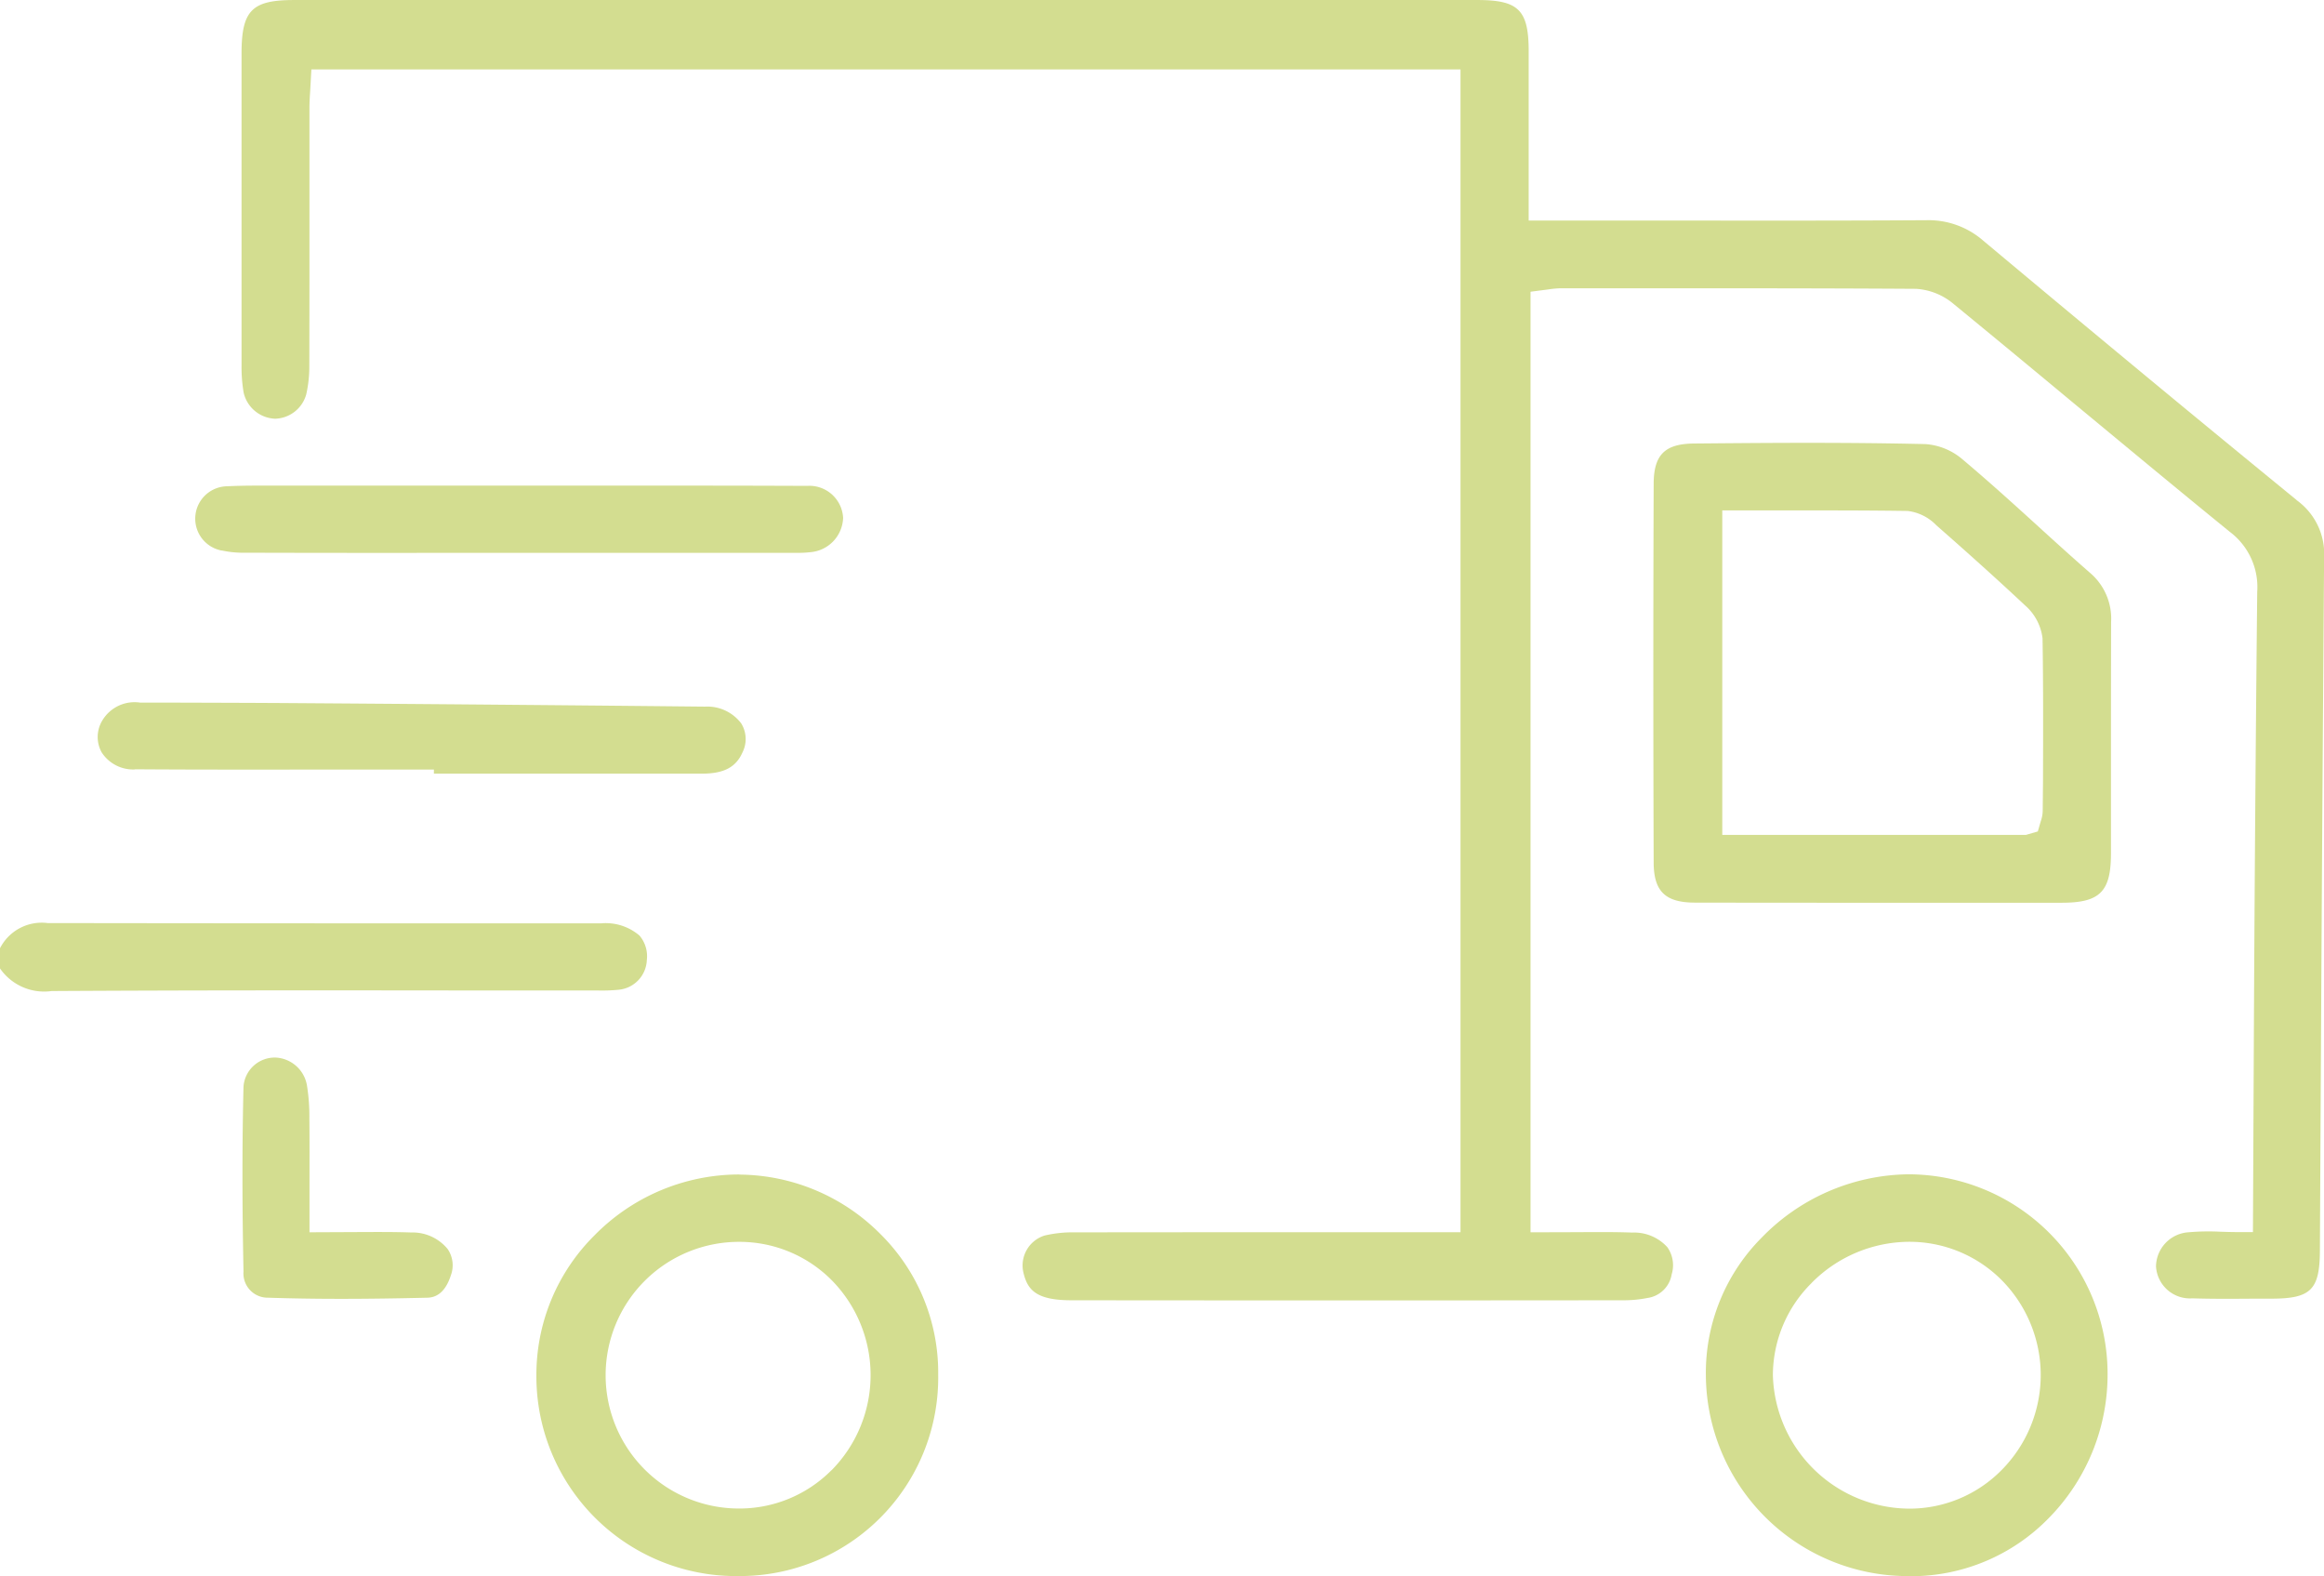
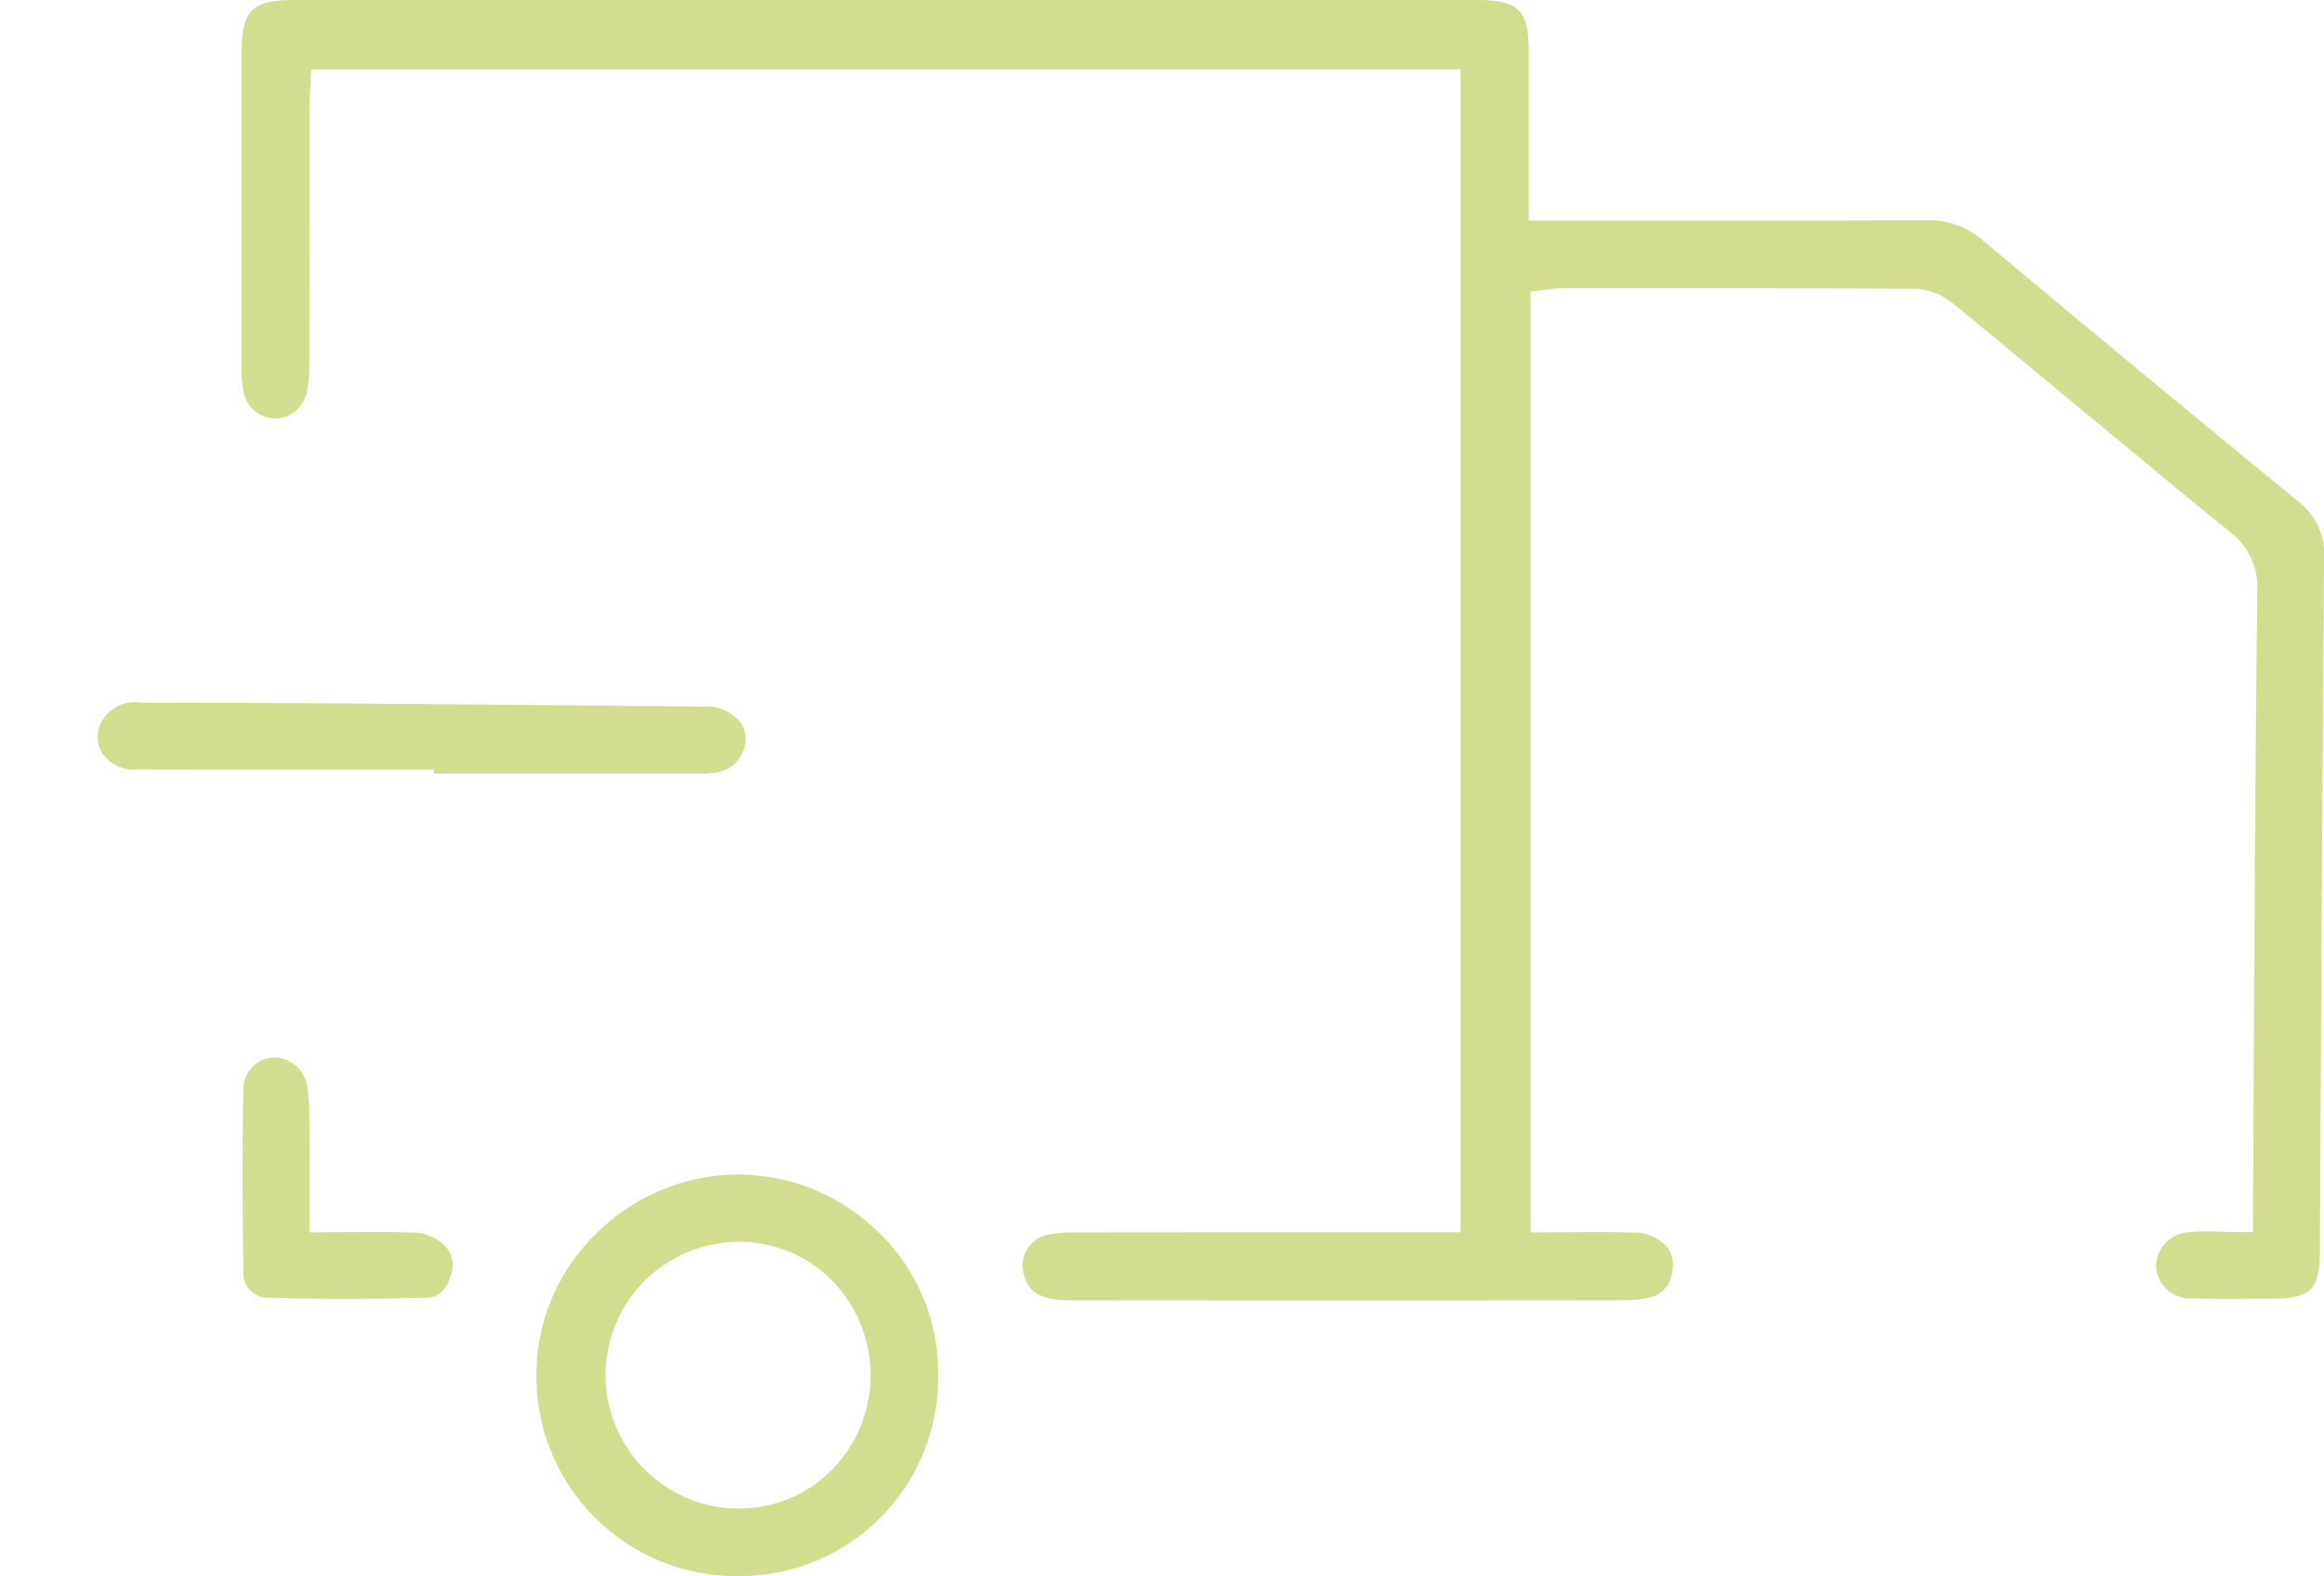
<svg xmlns="http://www.w3.org/2000/svg" width="95.012" height="64.429" viewBox="0 0 95.012 64.429">
  <defs>
    <clipPath id="clip-path">
      <rect id="Rectangle_19" data-name="Rectangle 19" width="95.012" height="64.429" fill="#d3dd90" />
    </clipPath>
  </defs>
  <g id="Group_32" data-name="Group 32" transform="translate(-485.258 -4545.063)">
    <g id="Group_23" data-name="Group 23" transform="translate(485.258 4545.063)">
      <g id="Group_22" data-name="Group 22" transform="translate(0 0)" clip-path="url(#clip-path)">
-         <path id="Path_72" data-name="Path 72" d="M25.331,16.721a1.269,1.269,0,0,0,1.113-1.21,1.3,1.3,0,0,0-.3-1,2.12,2.12,0,0,0-1.566-.5H16.661q-7.349,0-14.7-.011H1.951A1.916,1.916,0,0,0,0,15.029v.825a2.194,2.194,0,0,0,2.11.924h.032c5.406-.032,10.815-.03,16.227-.024h6.007a7.113,7.113,0,0,0,.954-.032" transform="translate(0 23.73)" fill="#d3dd90" />
        <path id="Path_73" data-name="Path 73" d="M87.682,20.437c-3.892-3.178-7.964-6.546-12.81-10.6A3.4,3.4,0,0,0,72.546,9h-.027c-3.555.022-7.1.016-10.651.013H56.287V2.1c0-1.693-.412-2.1-2.1-2.1H5.81C4.088,0,3.668.426,3.665,2.175q0,6.383,0,12.772a6.227,6.227,0,0,0,.086,1.1A1.374,1.374,0,0,0,5.04,17.114h0a1.359,1.359,0,0,0,1.269-.992,5.129,5.129,0,0,0,.127-1.162q.008-3.368.005-6.732l0-3.787c0-.237.013-.474.03-.717l.049-.887H53.5V50.366H45.159q-3.707,0-7.414.005A5.015,5.015,0,0,0,36.5,50.5a1.281,1.281,0,0,0-.862,1.547c.172.7.547,1.1,1.959,1.1q11.279.012,22.547,0a4.974,4.974,0,0,0,1-.094,1.166,1.166,0,0,0,.989-.965,1.281,1.281,0,0,0-.175-1.108,1.831,1.831,0,0,0-1.436-.6c-.8-.03-1.609-.019-2.434-.016l-1.725.005V11.923l.728-.094a3.78,3.78,0,0,1,.466-.046l2.083,0c4.161,0,8.322-.005,12.484.022a2.63,2.63,0,0,1,1.534.617q2.385,1.957,4.76,3.932c2.175,1.8,4.347,3.606,6.538,5.387a2.822,2.822,0,0,1,1.116,2.444q-.1,9.65-.143,19.3l-.032,6.875h-.6c-.267,0-.517-.008-.757-.016a9.363,9.363,0,0,0-1.28.024,1.419,1.419,0,0,0-1.326,1.393,1.39,1.39,0,0,0,1.482,1.307c.871.027,1.744.019,2.622.013l.647,0c1.574-.005,1.938-.367,1.949-1.93l.043-8.1q.053-10.135.129-20.264a2.7,2.7,0,0,0-1.121-2.342" transform="translate(6.21 0.001)" fill="#d3dd90" />
-         <path id="Path_74" data-name="Path 74" d="M40.82,10.133c-1.035-.941-2.073-1.881-3.145-2.781a2.619,2.619,0,0,0-1.466-.585c-1.612-.038-3.218-.051-4.832-.051-1.533,0-3.07.013-4.625.027-1.2.011-1.655.458-1.657,1.655q-.028,7.738,0,15.478c.005,1.17.474,1.628,1.674,1.633,1.687.005,3.372,0,5.064.005l9.945,0c1.558,0,2.008-.45,2.013-1.994l0-4.059q0-2.709.005-5.42a2.453,2.453,0,0,0-.873-2.021c-.709-.62-1.407-1.251-2.1-1.884M41,21.76a1.341,1.341,0,0,1-.078.418L40.8,22.6l-.482.14H27.9V9.478l2.2,0c1.806,0,3.593-.005,5.379.022a1.955,1.955,0,0,1,1.172.585c1.226,1.078,2.444,2.164,3.636,3.283a2.114,2.114,0,0,1,.706,1.339c.032,1.943.024,3.886.019,5.827Z" transform="translate(42.512 11.385)" fill="#d3dd90" />
        <path id="Path_75" data-name="Path 75" d="M16.433,17.812H16.4a8.3,8.3,0,0,0-5.9,2.5,8.028,8.028,0,0,0-2.364,5.727,8.165,8.165,0,0,0,8.242,8.188h.049a8.111,8.111,0,0,0,8.136-8.231,7.968,7.968,0,0,0-2.356-5.743,8.2,8.2,0,0,0-5.776-2.436M20.2,29.9a5.3,5.3,0,0,1-3.77,1.566h-.005a5.45,5.45,0,1,1-.016-10.9h.019A5.314,5.314,0,0,1,20.2,22.124a5.531,5.531,0,0,1,0,7.781" transform="translate(13.793 30.194)" fill="#d3dd90" />
-         <path id="Path_76" data-name="Path 76" d="M34.2,34.235h.078a7.853,7.853,0,0,0,5.587-2.345A8.369,8.369,0,0,0,42.3,25.9a8.158,8.158,0,0,0-8.093-8.093h-.065a8.49,8.49,0,0,0-5.98,2.585,7.829,7.829,0,0,0-2.285,5.638,8.263,8.263,0,0,0,8.325,8.2m-4-11.985a5.639,5.639,0,0,1,3.959-1.679h.022a5.312,5.312,0,0,1,3.781,1.56,5.514,5.514,0,0,1,0,7.773,5.288,5.288,0,0,1-3.776,1.574,5.611,5.611,0,0,1-5.571-5.447A5.311,5.311,0,0,1,30.2,22.25" transform="translate(43.864 30.192)" fill="#d3dd90" />
        <path id="Path_77" data-name="Path 77" d="M3,13.382c2.749.019,5.493.013,8.244.011l3.983,0v.167H26.188c.9,0,1.393-.264,1.66-.879a1.212,1.212,0,0,0-.057-1.175,1.74,1.74,0,0,0-1.485-.685q-8.352-.085-16.7-.143c-1.822-.013-3.644-.016-5.468-.022H3.212a1.534,1.534,0,0,0-1.534.72,1.3,1.3,0,0,0-.035,1.313,1.536,1.536,0,0,0,1.356.7" transform="translate(2.512 18.062)" fill="#d3dd90" />
-         <path id="Path_78" data-name="Path 78" d="M4.047,10.018a4.128,4.128,0,0,0,.973.092q4.435.012,8.867.005H27.51a4.426,4.426,0,0,0,.6-.027,1.458,1.458,0,0,0,1.339-1.4,1.381,1.381,0,0,0-1.472-1.31c-2.857-.013-5.714-.011-8.565-.011l-3.851,0v0l-9.379,0c-.2,0-.41,0-.614,0-.431,0-.865.005-1.3.027a1.325,1.325,0,0,0-.221,2.628" transform="translate(5.02 12.482)" fill="#d3dd90" />
        <path id="Path_79" data-name="Path 79" d="M10.577,23.189c-.779-.027-1.552-.019-2.38-.016l-1.779.008,0-1.889c0-.962.005-1.87-.005-2.779a7.914,7.914,0,0,0-.092-1.291,1.368,1.368,0,0,0-1.291-1.183H4.99A1.281,1.281,0,0,0,3.72,17.228c-.057,2.315-.057,4.786,0,7.554a.993.993,0,0,0,1.013,1.073c1.889.062,3.9.062,6.509,0,.445-.011.765-.321.957-.919a1.175,1.175,0,0,0-.135-1.073,1.856,1.856,0,0,0-1.49-.674" transform="translate(6.235 27.188)" fill="#d3dd90" />
      </g>
    </g>
  </g>
</svg>